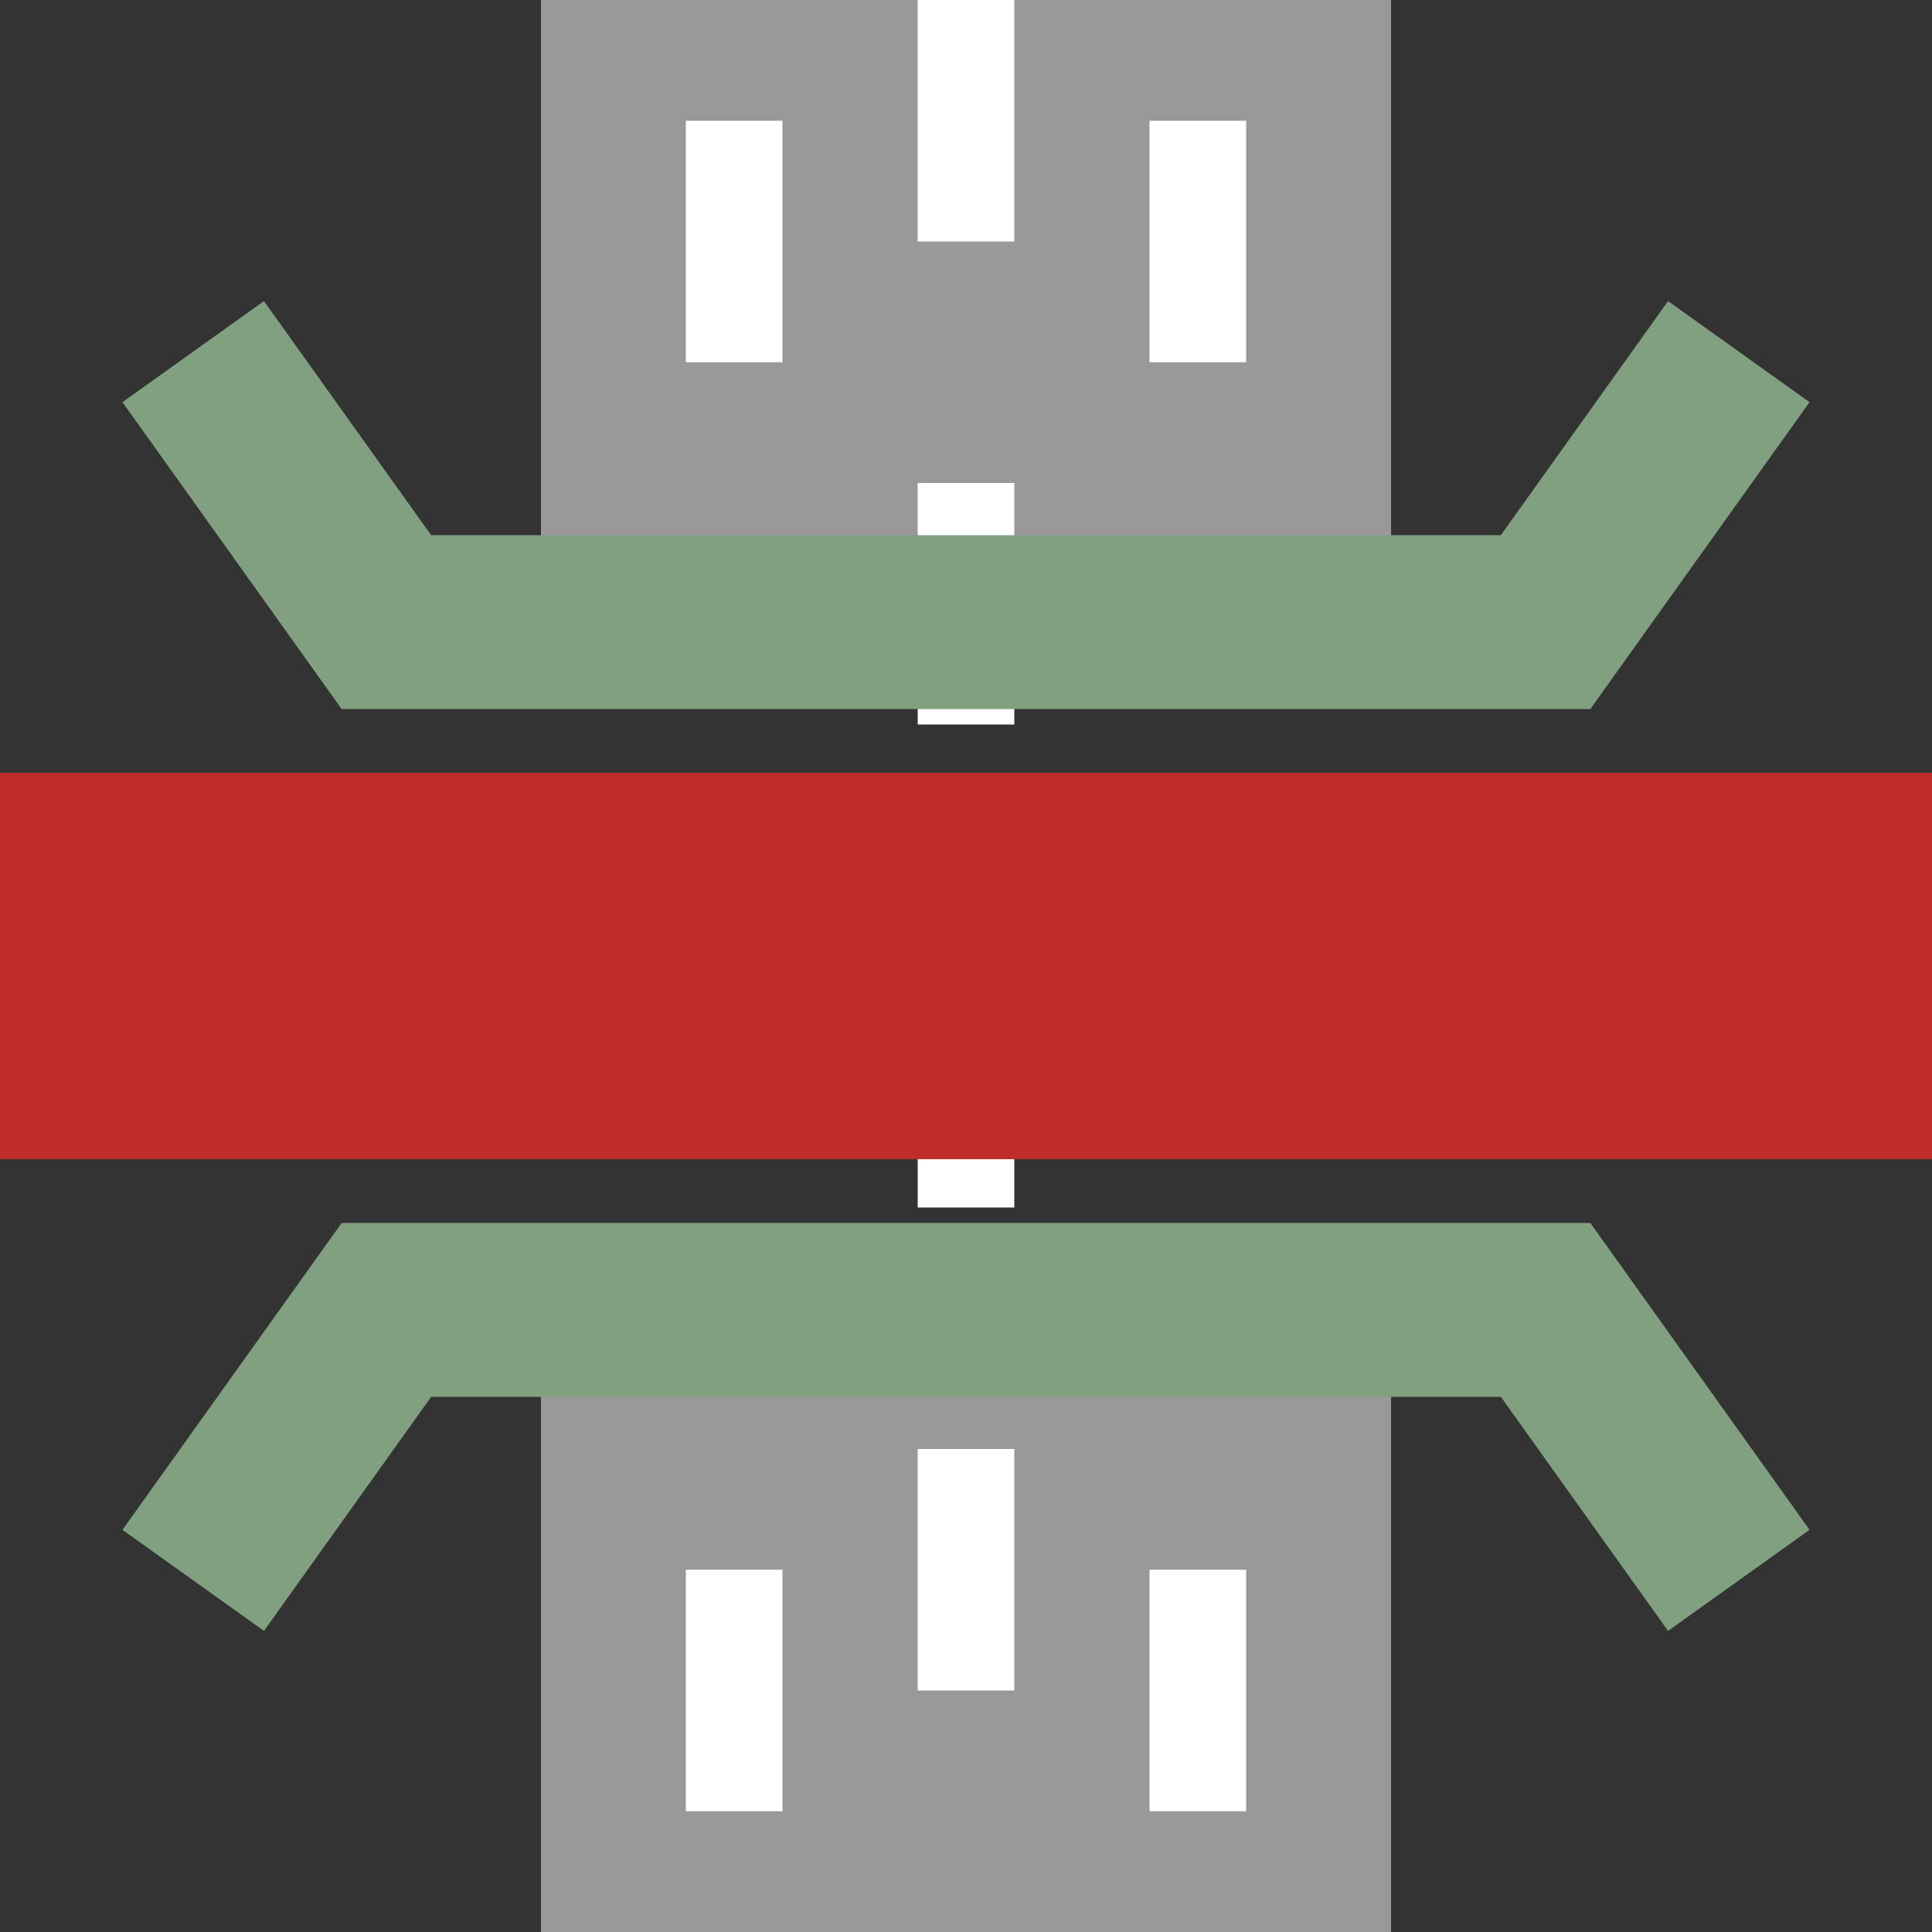
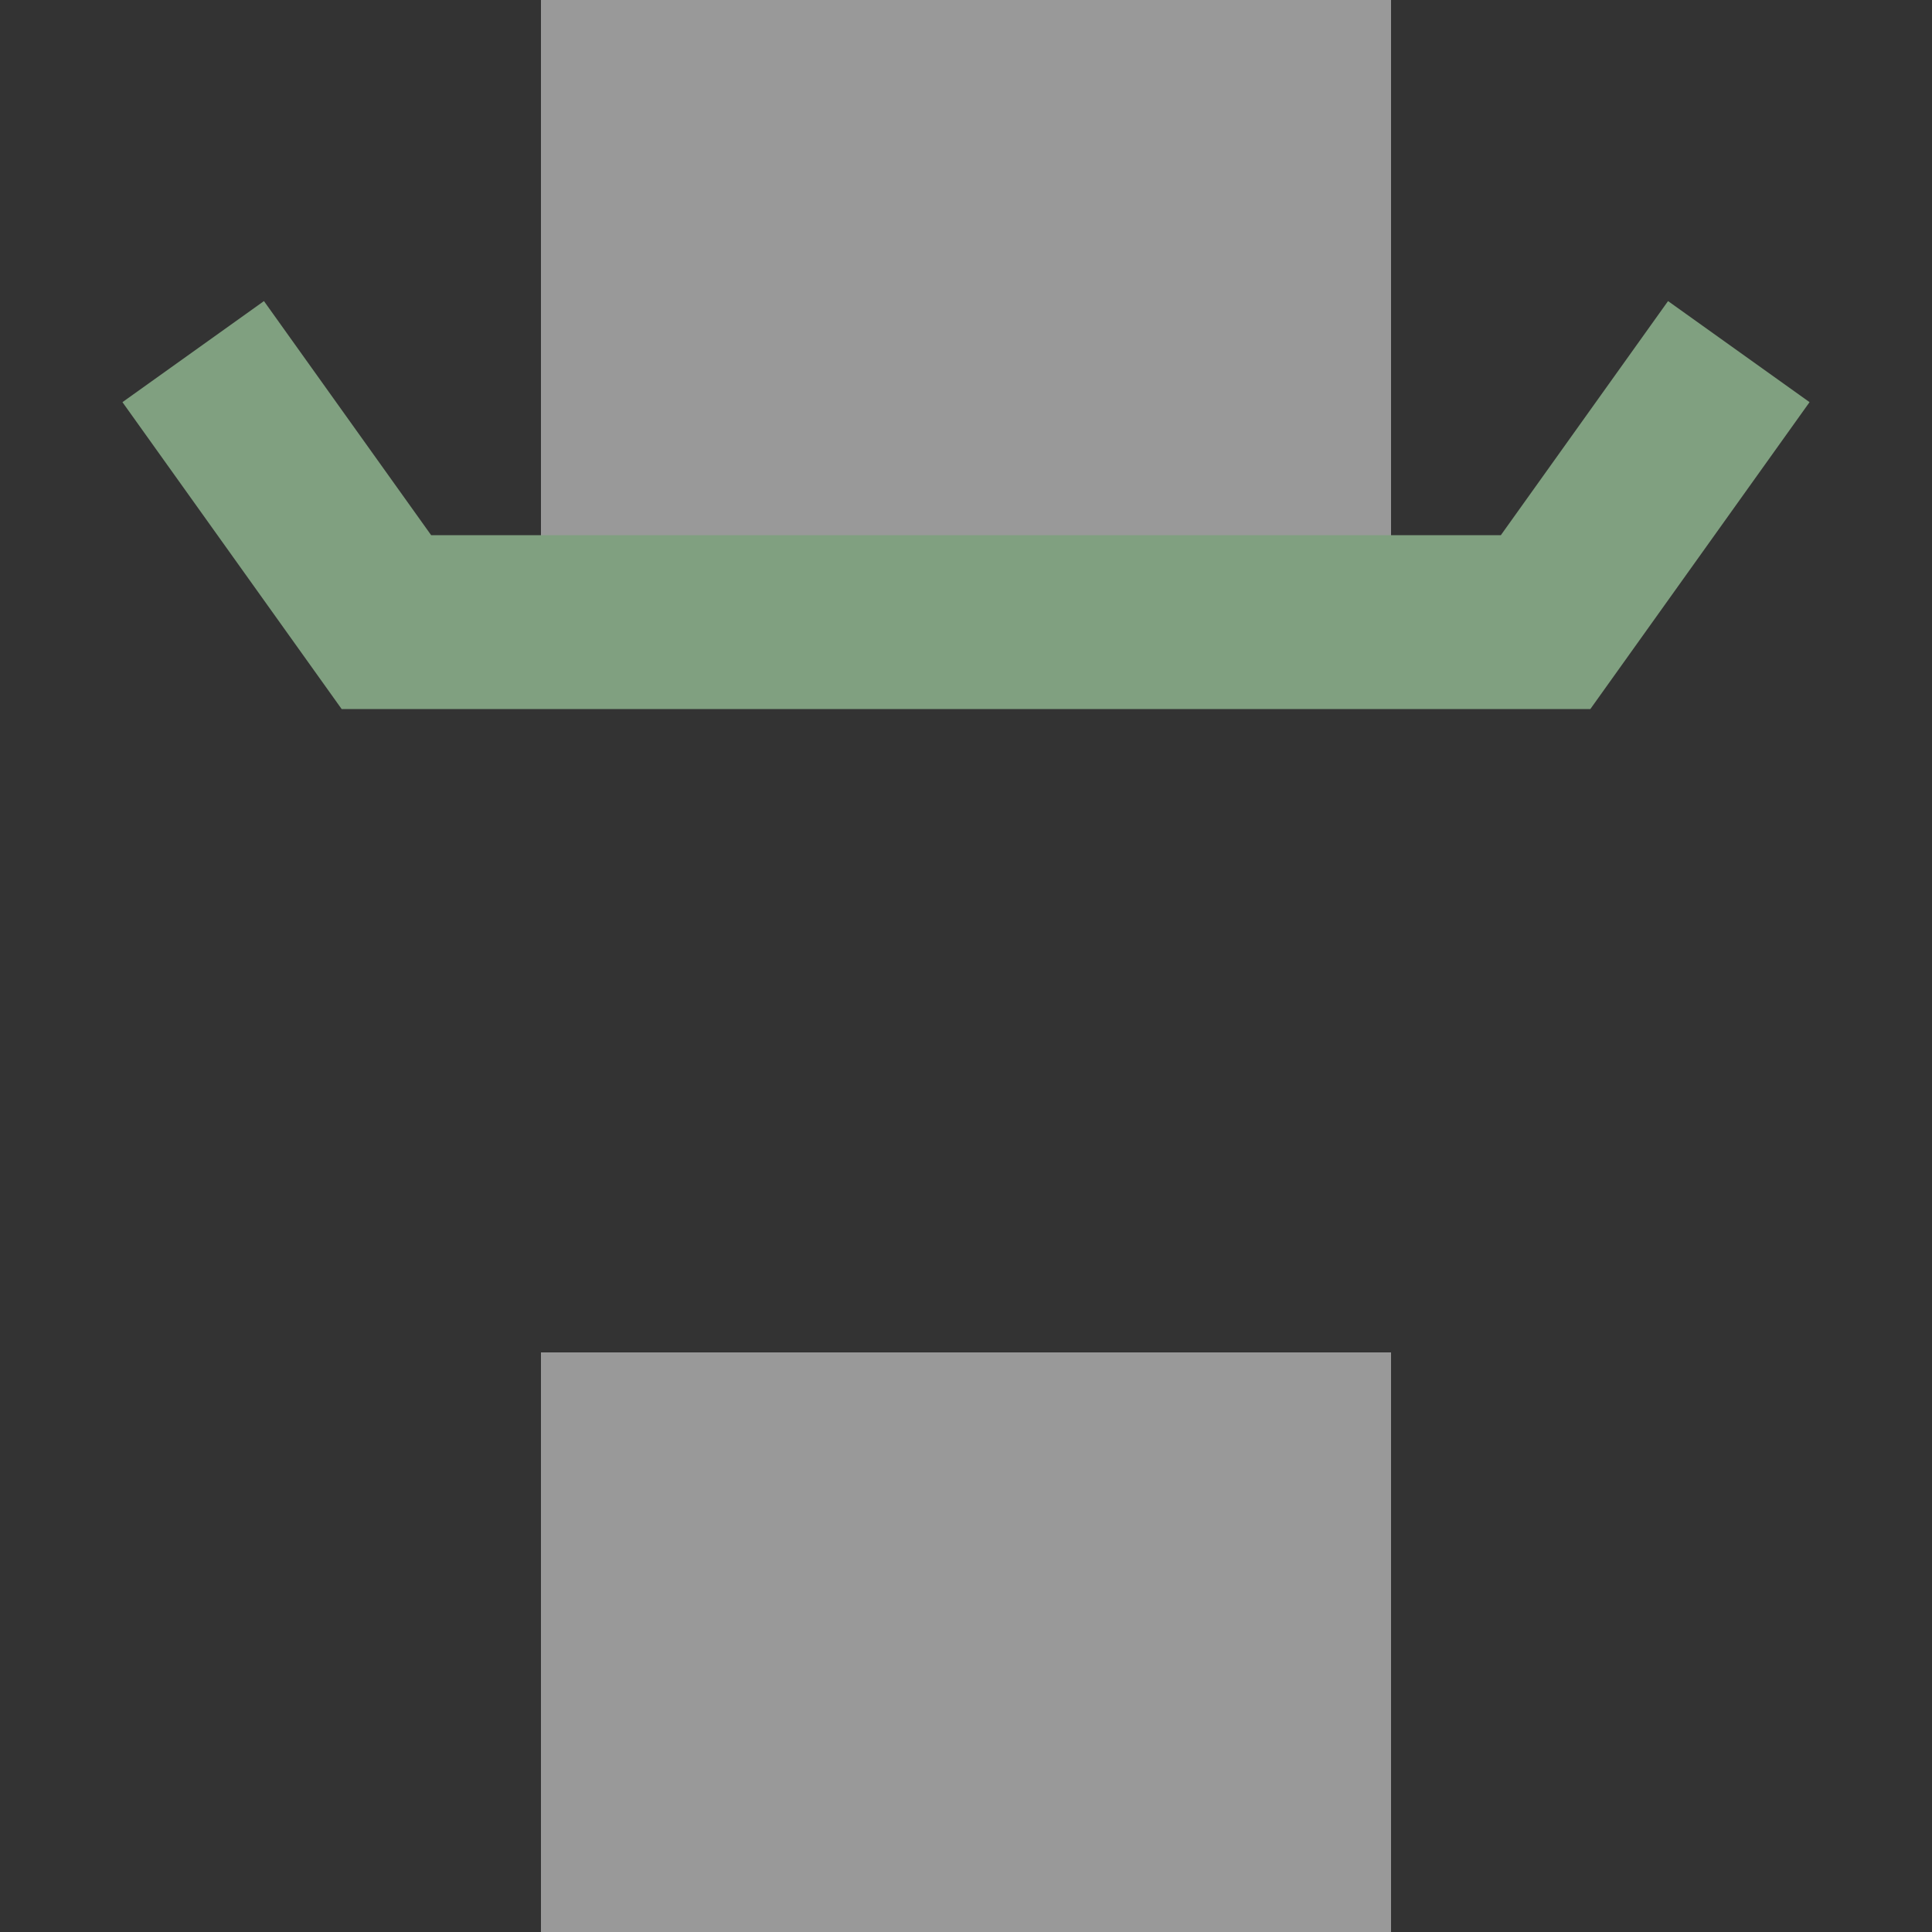
<svg xmlns="http://www.w3.org/2000/svg" width="500" height="500">
  <rect width="100%" height="100%" fill="#333333" stroke="none" />
  <g stroke="none" fill="none">
    <path d="M 250,0 L 250,150" style="stroke:#999;stroke-width:220px;" />
    <path d="M 250,500 L 250,350" style="stroke:#999;stroke-width:220px;" />
    <g stroke="#FFF" stroke-width="25px" stroke-dasharray="62.5px">
-       <path d="M 310,31.25  L 310,150 M 190,31.25  L 190,150" />
-       <path d="M 310,468.75 L 310,350 M 190,468.75 L 190,350" />
-       <path d="M 250,0      L 250,500" stroke-dasharray="0" />
-     </g>
+       </g>
    <g transform="matrix(0,1,-1,0,500,0)">
-       <polyline style="stroke:#80a080;stroke-width:45" transform="translate(14,0)" points="395,50 325,100 325,400 395,450" />
      <polyline style="stroke:#80a080;stroke-width:45" transform="translate(-14,0)" points="105,50 175,100 175,400 105,450" />
    </g>
-     <path d="M 0,250 L 500,250" stroke="#be2d2c" stroke-width="100px" />
  </g>
</svg>